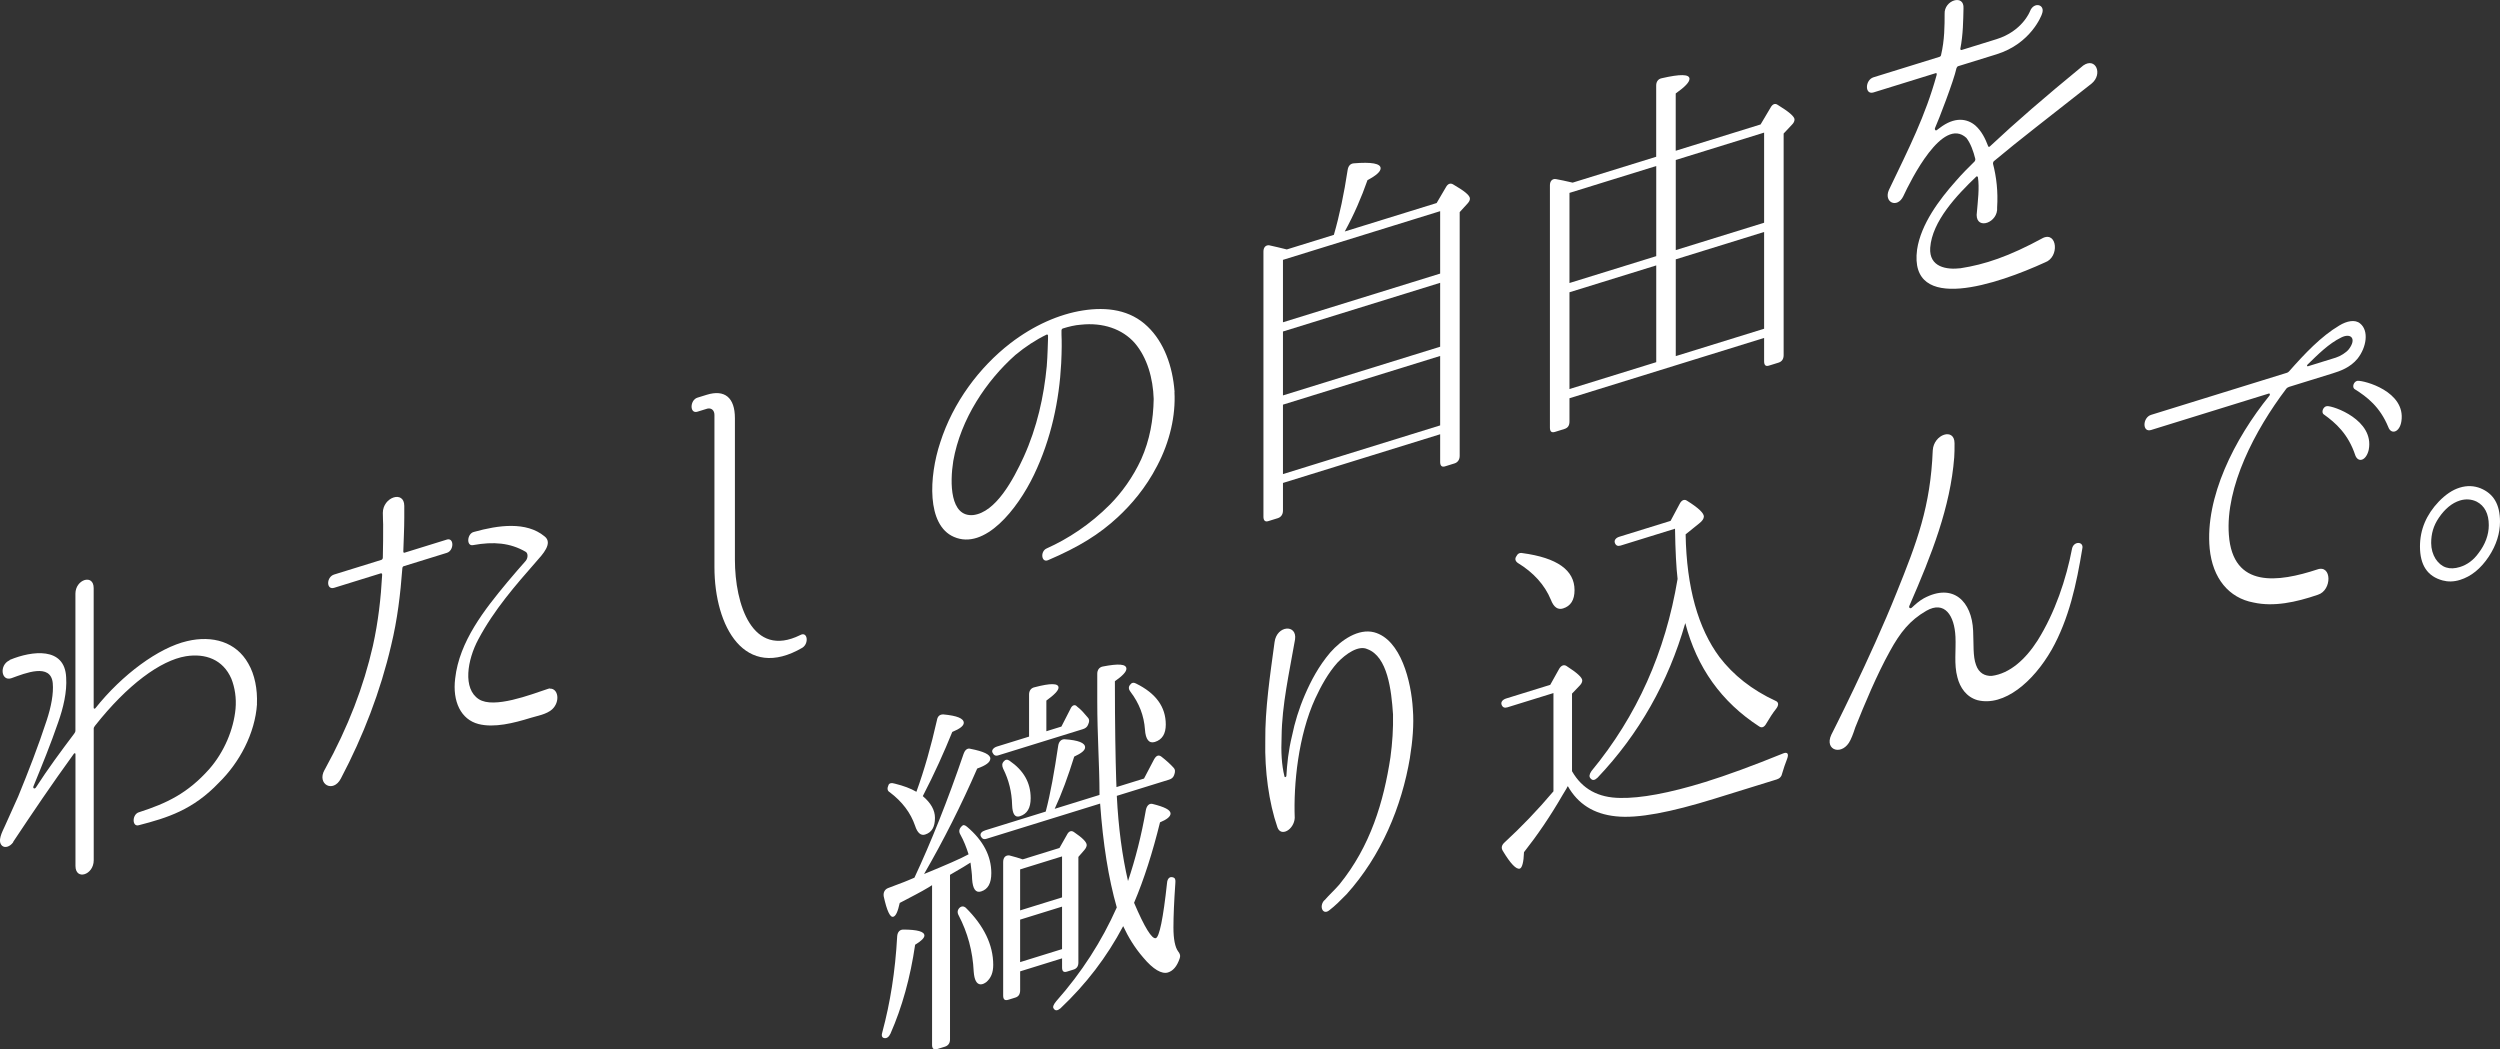
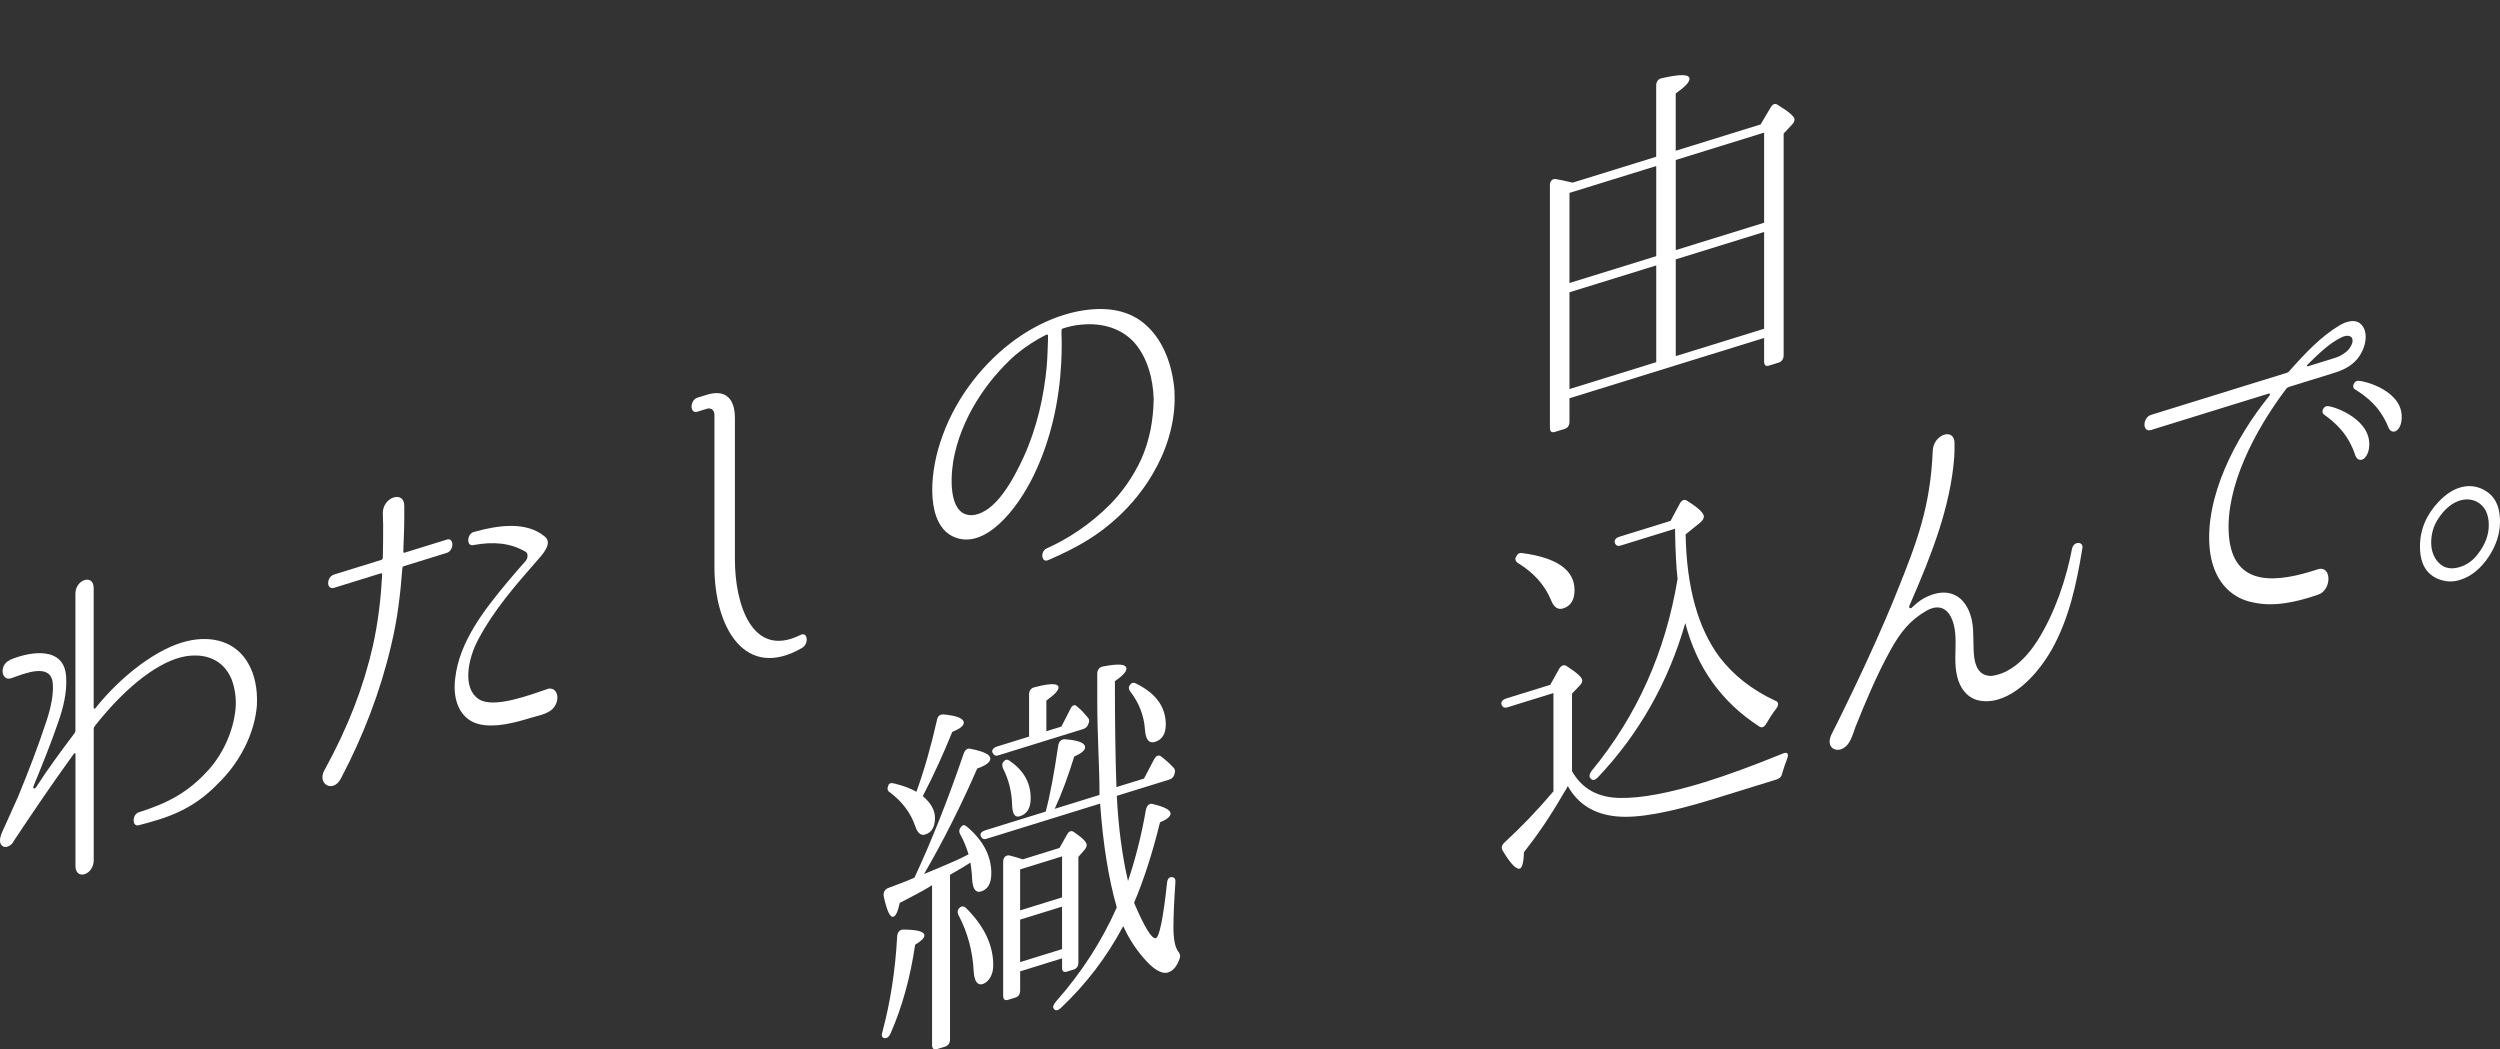
<svg xmlns="http://www.w3.org/2000/svg" id="_レイヤー_2" data-name="レイヤー 2" viewBox="0 0 1042.18 437.47">
  <rect x="0" y="0" width="1042.18" height="437.47" fill="#333333" stroke="none" />
  <g id="object">
    <g>
      <path d="m107.14,293.48c-.8,12.26-7.34,24.45-15.88,32.79-10.81,11.36-21.49,14.66-33.36,17.73-2.94.91-2.94-4.63.13-5.43l.13-.04c11.21-3.63,20.02-7.74,29.09-17.94,6.27-7.18,10.14-16.54,10.94-25.1.4-4.44-.27-8.85-1.74-12.55-3.47-8.01-10.81-10.66-18.95-9.37-10.54,1.73-24.42,11.88-37.9,28.99-.27.39-.53.78-.53,1.09v54.97c0,6.16-7.61,8.52-7.61,2.36v-46.65c0-.31-.4-.49-.67-.1-9.48,13.1-16.82,23.99-25.22,36.61l-.13.35c-1.33,1.8-3.34,2.42-4.54,1.41-2.14-1.96,0-5.7,1.2-8.38l5.47-12.17c4.27-10.41,8.41-21.08,11.88-31.7,1.87-5.66,2.94-11.23,2.54-15.57-.8-8.53-11.48-4.14-17.22-2.06-4.27,1.48-5.2-5.47-.8-7.45l.13-.2.13-.04c9.07-3.74,22.82-5.53,23.35,7.39.4,6.03-1.2,12.69-3.34,18.74-3.07,8.96-6.67,17.77-10.28,26.59-.4.89.53,1.37,1.07.44,4.8-7.49,10.28-14.89,15.88-22.32.27-.39.53-.78.53-1.24v-57.13c0-6,7.61-8.36,7.61-2.36v49.89c0,.46.4.49.67.26,11.21-14.1,26.42-25.28,38.3-28.03,10.54-2.5,20.42.3,25.49,9.35,2.67,4.56,3.87,10.66,3.6,16.9Z" style="fill: #fff;" />
      <path d="m186.27,224.93c3.07-.95,3.07,4.59,0,5.54l-18.02,5.58c-.27.08-.53.47-.53.94-.8,10.56-2,21.1-4.67,32.09-4.4,18.92-11.61,37.78-20.95,55.46-3.2,6.23-10.14,2.37-6.81-3.59l.13-.2c9.88-18,16.15-34.57,20.02-51.47,2.27-10.25,3.34-19.97,3.87-29.68,0-.46-.27-.69-.53-.6l-19.48,6.04c-3.34,1.03-3.34-4.51,0-5.54l19.62-6.08c.4-.12.67-.51.67-.98.13-4.66.13-9.28.13-13.9,0,0-.13-3.04-.13-4.73,0-6.62,8.94-9.54,8.94-2.92v4.93c0,4.62-.27,9.32-.4,13.98,0,.46.13.73.53.6l17.62-5.46Zm43.91,70.78c-2.4,2.13-6.41,2.75-8.94,3.54-7.07,2.19-15.21,4.25-21.75,2.58-7.34-1.88-10.94-9.39-9.74-19,1.73-15.47,12.28-28.75,21.75-40.15,2.4-2.9,5.74-6.7,7.61-8.82,1.07-1.25,1.07-3.26,0-3.85-6.41-3.71-13.35-4.33-21.89-2.77-2.94.6-2.54-4.91.4-5.51,10.14-2.83,21.75-4.43,29.36,1.84,3.74,2.85-.93,7.68-3.34,10.43-8.67,9.92-17.62,20.08-24.29,32.62-4.54,8.49-6.54,20.5.27,24.86,6.27,4.06,21.62-1.92,28.56-4.23l.93-.29s0,.15.13.11c3.47-.15,4.4,5.41.93,8.64Z" style="fill: #fff;" />
      <path d="m334.53,270c-24.02,14.06-36.7-8.65-36.7-33.59v-63.44c0-1.85-1.2-3.01-2.94-2.63l-4.14,1.28c-3.34,1.03-3.2-4.86,0-5.85l3.87-1.2c7.47-2.31,11.74,1.14,11.74,9.76v58.97c0,18.63,7.21,41.34,27.22,31.45,3.07-1.72,3.74,3.46.93,5.25Z" style="fill: #fff;" />
      <path d="m489.6,163.46c.53,9.69-1.87,20.6-7.21,30.72-4.8,9.34-10.94,16.32-16.41,21.41-7.74,7.17-16.15,12.39-29.09,17.94-2.8,1.18-3.34-3.74-.53-4.92,8.81-3.96,18.02-9.89,26.42-18.35,4.8-4.88,9.48-11.25,12.95-18.79,3.6-8.05,5.07-16.51,5.21-25.17-.27-8.54-2.67-17.19-7.87-23.27-5.2-5.93-13.35-8.65-22.42-7.68-2.54.17-5.07.8-7.61,1.59-.27.08-.53.47-.53.78v1.85c.13,2.73.13,6.58-.13,11.9-.8,15.34-4.14,31.46-11.34,46.47-6.94,14.47-20.55,31.46-33.36,25.89-11.48-4.91-10.41-25.26-5.74-39.33,5.34-16.74,16.28-31.37,29.23-41.39,9.74-7.48,20.28-12.13,30.29-13.7,10.01-1.56,19.75-.27,26.96,6.74,6.81,6.51,10.41,16.48,11.21,27.01v.31Zm-52.71-23.55c0-.31-.27-.53-.53-.45-4.54,2.18-8.94,5.08-13.08,8.52-12.01,10.65-22.82,26.62-25.89,44.2-1.47,9.23-1.33,23.36,8.27,22.54,9.48-1.09,16.82-14.91,21.09-24.24,5.6-12.36,8.41-25.24,9.61-37.78.4-5.05.4-8.75.53-11.41v-1.39Z" style="fill: #fff;" />
-       <path d="m556.05,97.91c2.4-8.29,4.27-17.34,5.74-27.03.27-1.78,1.2-2.68,2.54-2.79,7.47-.62,11.21.07,11.21,2.07,0,1.39-1.87,3.04-5.47,4.93-2.54,7.25-5.61,14.36-9.48,21.41l38.3-11.86,3.87-6.59c.8-1.48,1.87-1.81,2.94-1.22,4.67,2.71,7.07,4.58,7.07,5.97,0,.77-.4,1.36-.94,1.98l-3.33,3.65v101.62c0,1.54-.8,2.71-2.14,3.13l-4,1.24c-1.33.41-2-.3-2-1.84v-11.55l-65.53,20.3v11.55c0,1.54-.8,2.71-2.14,3.13l-4,1.24c-1.33.41-2-.3-2-1.84v-110.56c0-1.69.93-2.75,2.4-2.59,2.4.49,4.81,1.13,7.34,1.73l19.62-6.08Zm-21.22,10.42v26.02l65.53-20.3v-26.02l-65.53,20.3Zm65.53,36.21v-26.64l-65.53,20.3v26.64l65.53-20.3Zm0,32.8v-28.95l-65.53,20.3v28.95l65.53-20.3Z" style="fill: #fff;" />
      <path d="m698.58,62.84l35.36-10.96,4.14-6.98c.8-1.48,1.87-1.96,2.94-1.22,4.67,2.86,7.07,4.89,7.07,6.12,0,.77-.4,1.51-1.07,2.18l-3.47,3.69v92.39c0,1.69-.8,2.71-2.14,3.12l-4,1.24c-1.33.41-2-.15-2-1.84v-9.7l-81.14,25.14v9.7c0,1.69-.67,2.67-2.14,3.12l-3.87,1.2c-1.47.45-2.14-.11-2.14-1.8v-101.01c0-1.69.93-2.75,2.4-2.59,1.87.34,4.27.83,7.07,1.5l34.83-10.79v-29.72c0-1.54.8-2.71,2.27-3.01,7.74-1.78,11.61-1.75,11.61.25,0,1.39-1.87,3.35-5.74,6.09v23.87Zm-8.14,6.37l-36.17,11.2v37.57l36.17-11.2v-37.57Zm-36.17,92.97l36.17-11.2v-40.34l-36.17,11.2v40.34Zm81.14-69.33v-37.57l-36.83,11.41v37.57l36.83-11.41Zm0,3.85l-36.83,11.41v40.34l36.83-11.41v-40.34Z" style="fill: #fff;" />
-       <path d="m831.22,67.17c-.27.24-.4.59-.4,1.05,1.47,5.7,2.14,11.66,1.73,18.25.53,6.3-8.54,9.57-8.54,3.11.53-6.17,1.2-11.15.53-15.72-.13-.27-.4-.49-.67-.25-8.14,7.76-18.42,18.64-19.22,29.67-.53,8.17,6.94,9.24,12.68,8.54,10.01-1.56,20.02-4.82,34.43-12.67,5.87-2.59,6.81,8.05.8,10.22-19.62,9-56.99,21.81-53.38-5.33,1.6-10.66,9.34-20.91,16.15-28.56,2.54-2.94,5.21-5.62,7.74-8.09.27-.24.4-.74.4-1.05-.8-3.29-2-6.62-3.74-8.85-9.88-9.1-23.09,17.47-26.29,24.31-2.54,5.25-8.27,2.56-6.01-2.6,8.41-17.54,15.21-30.89,19.89-47.89.13-.5,0-.92-.27-.84l-26.02,8.06c-3.74,1.16-3.6-5.2,0-6.31l27.49-8.52c.4-.12.67-.51.67-.82,1.47-6.15,1.47-12.46,1.47-16.93v-.15c-.27-5.77,8.27-8.41,7.87-2.29-.13,4.97-.13,10.82-1.33,16.89,0,.31.27.53.53.45l14.55-4.51c10.68-3.31,13.88-11.38,14.01-11.73,1.6-4.04,6.54-2.8,4.94,1.24-.13.5-4.54,12.34-18.95,16.8l-16.01,4.96c-.27.08-.53.47-.67.82-1.07,5.1-7.47,21.72-8.94,24.94-.27.7.27,1.3.8.83l1.07-.79c6.27-4.87,11.48-4.02,14.95-1.09,2.67,2.41,4.14,5.49,5.34,8.66.13.27.4.34.67.1,11.34-10.6,22.15-19.95,38.97-33.78,5.21-3.61,8.27,3.6,3.47,7.55-18.95,14.95-29.89,23.27-40.7,32.32Z" style="fill: #fff;" />
    </g>
    <g>
      <path d="m367.87,430.08c3.2-11.92,5.34-25.06,6.14-39.78.13-1.74,1.07-2.79,2.54-2.79,5.87.03,8.81.81,8.81,2.51,0,.92-1.2,2.22-3.87,3.82-2,13.71-5.47,26.18-10.28,37.06-.67,1.44-1.6,2.04-2.54,1.86-1.07-.13-1.33-1.13-.8-2.68Zm33.9-115.97c.53-1.55,1.6-2.34,2.8-1.95,5.47,1.08,8.27,2.36,8.27,4.06,0,1.54-1.87,2.89-5.47,4.16-6.67,15.31-14.01,29.9-22.15,43.97,9.21-3.78,15.35-6.45,18.55-8.21-.93-2.94-2-5.69-3.47-8.32-.67-1.18-.53-2.3.67-3.44.53-.63,1.2-.53,2.14.26,6.81,5.74,10.14,12.26,10.14,19.34,0,4.16-1.33,6.73-4.27,7.64-2.27.7-3.47-1.08-3.74-5.16,0-2.16-.4-4.34-.67-6.88l-2.94,1.83-5.6,3.28v68.67c0,1.54-.8,2.56-2.14,2.97l-3.2.99c-1.33.41-2.14-.11-2.14-1.65v-66.67l-1.47.92c-3.07,1.87-7.07,3.89-12.01,6.49-.8,3.64-1.6,5.42-2.67,5.75-1.33.41-2.67-2.41-4-8.46-.27-1.61.4-2.9,1.73-3.46l6.67-2.53,1.6-.65c1.47-.61,2.54-1.09,2.8-1.18,6.81-14.58,13.75-31.82,20.55-51.79Zm-11.21-13.77c.27-1.78,1.2-2.53,2.67-2.52,5.74.53,8.54,1.67,8.54,3.51,0,1.23-1.6,2.5-4.8,3.8-3.34,8.27-7.34,17.21-12.28,26.75,3.34,2.82,5.07,5.82,5.07,9.05,0,3.85-1.33,6.11-4.14,6.98-1.73.54-3.2-.7-4.14-3.65-1.87-5.43-5.34-10.05-10.54-13.98-1.07-.59-1.2-1.63-.53-3.07.27-.7,1.2-.99,2.67-.52,3.6.89,6.54,1.98,8.94,3.39,3.34-9.19,6.14-19.15,8.54-29.75Zm12.01,78.04c7.61,7.5,11.48,15.54,11.48,23.85,0,3.23-.93,5.52-2.94,7.22-.93.6-1.47.92-2.4.9-1.6-.12-2.54-1.83-2.8-5.29-.4-8.5-2.54-16.31-6.27-23.46-.67-1.18-.53-2.3.4-3.2.8-.71,1.73-.69,2.54-.02Zm56.05-43.39l-47.38,14.68c-1.2.37-1.87-.04-2.4-1.1-.4-1.11.4-1.97,2-2.47l25.09-7.77c2-7.55,3.6-16.67,5.21-27.48.27-1.78,1.33-2.72,2.67-2.67,5.74.38,8.54,1.51,8.54,3.36,0,1.23-1.47,2.46-4.54,3.87-2.54,8.18-5.2,15.47-8.14,21.77l18.68-5.79v-.77c0-11.39-.93-23.88-.93-38.36v-11.39c0-1.54.8-2.71,2.27-3.01,6.67-1.3,9.88-1.06,9.88.94,0,1.23-1.6,2.96-4.8,5.18,0,18.79.27,32.41.53,40.79l.13,3.35,11.48-3.56,4.14-7.9c.93-1.68,1.87-2.12,3.07-1.26,2.14,1.65,3.87,3.27,5.07,4.59.8.83.8,1.75.27,3.15-.4,1.05-1.07,1.56-2.14,1.89l-21.75,6.74c.67,13.34,2.27,25.17,4.67,35.51,3.07-9.11,5.6-18.98,7.47-29.72.4-1.82,1.47-2.76,2.8-2.41,4.94,1.24,7.47,2.46,7.47,4,0,1.23-1.47,2.46-4.4,3.67-3.07,12.5-6.67,23.78-10.81,33.53,4.4,10.34,7.47,15.24,9.07,14.74,1.47-.45,3.07-8.19,4.67-23,.13-1.89,1.2-2.84,2.54-2.32.8.21,1.07.9.93,2.33-.53,7.56-.8,13.8-.8,18.57s.67,8.26,2,10c.67.87,1.07,1.67.53,3.07-1.07,3.1-2.67,4.98-4.8,5.65-2.54.79-6.14-1.18-10.41-6.32-3.47-4.01-6.14-8.41-8.27-12.99-6.81,12.89-15.48,24.2-26.16,34.28-1.2.99-2.14,1.12-2.8.1-.53-.6-.13-1.65,1.07-3.1,10.54-11.89,18.95-24.96,25.22-39.07-3.47-12.17-5.74-26.55-6.94-43.27Zm-29.63-27.93v-17.55c0-1.54.8-2.71,2.27-3.01,6.67-1.76,10.01-1.72,10.01.13,0,1.23-1.74,3-5.07,5.42v12.78l6.27-1.94,3.74-7.32c.67-1.59,1.87-2.12,2.8-1.02,1.73,1.31,3.07,2.9,4.4,4.49.8.83.8,1.75.13,3.19-.4.89-1.07,1.41-2.14,1.74l-35.23,10.91c-1.2.37-1.87-.04-2.4-1.1-.53-.91.27-2.08,1.87-2.58l13.35-4.13Zm-8.14,10.07c5.87,4.03,8.81,9.13,8.81,15.59,0,4.16-1.47,6.61-4.54,7.56-2,.62-3.07-.9-3.2-4.71-.13-5.35-1.33-10.36-3.74-15.16-.53-1.22-.53-2.14.27-3.01.67-.82,1.47-.92,2.4-.28Zm20.82,36.36l3.07-5.42c.8-1.63,1.87-1.96,2.94-1.22,3.6,2.43,5.34,4.2,5.34,5.43,0,.46-.27,1.31-1.07,2.18l-2.4,2.75v44.04c0,1.54-.67,2.52-2,2.93l-2.8.87c-1.33.41-2-.15-2-1.69v-3.85l-17.48,5.42v7.85c0,1.69-.67,2.67-2,3.08l-2.94.91c-1.47.45-2.14-.11-2.14-1.8v-55.59c0-1.85.93-2.91,2.54-2.79,2.14.57,4,1.07,5.61,1.65l15.35-4.75Zm1.07,20.61v-17.09l-17.48,5.42v17.09l17.48-5.42Zm0,3.85l-17.48,5.42v17.71l17.48-5.42v-17.71Zm30.83-93.01c8.27,4.06,12.41,9.71,12.41,17.1,0,3.85-1.47,6.31-4.54,7.26-2.4.74-3.87-.96-4.14-5.19-.4-5.73-2.4-10.96-6.01-15.69-.8-.98-.93-2.02-.27-2.84.67-.98,1.47-1.22,2.54-.63Z" style="fill: #fff;" />
-       <path d="m587.79,315.76c-3.47,20.63-12.01,40.98-26.42,57-2.4,2.44-4.8,4.88-7.21,6.7-2.67,2.21-4.4-1.56-2.14-4.11l.13-.04c2-2.31,4.14-4.21,6.14-6.52,13.08-16.06,18.55-34.69,21.35-53.12.8-5.95,1.2-11.92,1.07-17.88-.67-10.11-2.27-24.09-10.68-27.18-3.74-1.77-9.07,2.04-12.41,5.54-3.87,4.28-6.94,9.85-9.34,15.06-7.07,15.43-9.08,35.76-8.54,49.76-.27,4.86-5.74,8.09-7.21,3.93-3.6-10.43-5.34-23.6-5.07-36-.13-13.35,2-27.41,3.87-41.23.93-7.06,9.47-7.55,8.54-1.11-2.4,13.83-5.47,27.26-5.61,40.54-.27,6.4,0,11.7,1.2,16.57.13.57.8.21.8-.25.27-4.7.8-10.41,2.4-16.91,1.07-5.26,2.8-11.03,5.34-16.9,2.54-5.87,5.74-11.94,10.54-17.59,4.67-5.3,11.74-10.1,18.28-8.44,11.21,2.99,15.48,20.61,16.15,31.95.53,6.61-.13,13.59-1.2,20.24Z" style="fill: #fff;" />
      <path d="m655.32,321.48c4.27,7.45,10.94,11.08,20.15,11.16,8.41.17,20.29-1.97,35.37-6.64,8.94-2.77,19.88-6.78,32.56-11.94,1.73-.69,2.4.18,1.6,2.28-.8,2.1-1.47,4-2,5.86-.27,1.47-1.07,2.33-2.27,2.7l-26.02,8.06c-18.15,5.62-31.9,8.34-41.1,7.34-9.34-.96-15.88-5.24-20.02-12.58-.27.39-.4.59-.53.94-.67.98-.93,1.68-1.6,2.65-5.2,9-10.54,16.82-16.15,23.94-.13,4.2-.8,6.56-1.74,6.85-1.47.45-3.87-2.03-7.07-7.36-.8-1.29-.54-2.45.8-3.64,6.81-6.27,13.61-13.3,20.29-21.22v-40.96l-19.22,5.95c-1.2.37-2,0-2.4-1.1-.4-1.11.4-2.13,2-2.62l18.28-5.66,3.74-6.7c.8-1.33,1.87-1.81,2.94-1.22,4.54,2.91,6.67,4.86,6.67,6.09,0,.77-.4,1.51-1.33,2.42l-2.94,3.07v32.33Zm-20.69-90.91c14.55,1.96,21.75,7.12,21.75,15.43,0,4.16-1.6,6.66-4.81,7.65-2.13.66-3.87-.49-5.07-3.66-2.54-6.14-7.21-11.32-13.75-15.3-1.07-.75-1.33-1.74-.67-2.72.53-1.09,1.33-1.65,2.54-1.4Zm63.66-10.17l-22.69,7.03c-1.2.37-2,0-2.4-1.1-.4-1.11.4-2.13,1.87-2.58l21.35-6.61,3.74-7.01c.8-1.63,2-2.16,3.07-1.41,4.8,2.98,7.07,5.2,7.07,6.59,0,.92-.67,1.9-2,2.93l-5.61,4.51c.4,22.2,5.21,39.19,14.15,51.2,5.74,7.46,13.48,13.69,23.49,18.28,1.2.55,1.2,1.78.13,3.19-1.47,1.84-2.8,3.95-4.14,6.21-.8,1.48-1.87,1.96-2.94,1.22-15.75-10.21-26.02-24.58-30.83-43.11-7.07,24.67-19.35,46.34-36.57,64.45-1.2,1.14-2.13,1.28-2.94.29-.67-.72-.53-1.68.4-3.05,18.95-22.96,30.83-49.58,35.9-80.1-.54-4.61-.93-11.57-1.07-20.92Z" style="fill: #fff;" />
      <path d="m855.22,270.95c-7.61,13.29-19.75,23.67-30.83,20.94-4.67-1.32-7.34-5.27-8.41-9.56-1.47-5.4-.53-11.38-.8-16.84-.4-8.96-4.54-15.22-12.14-10.87-6.94,4-10.94,9.09-15.21,16.88-5.47,9.86-10.54,22.05-14.41,31.72,0,0-1.07,3.41-2,5.24-3.2,6.84-11.08,4.51-8.01-2.14-.27.54,16.41-32.18,27.22-59.25,8.54-21.12,14.15-35.95,15.08-59.33.4-6.75,9.08-9.59,9.08-2.97,0,2.62,0,4-.13,5.89-1.6,20.67-9.34,40.46-18.68,61.84-.4.89.4,1.42,1.07.75,1.47-1.38,3.07-2.8,4.94-3.84,12.28-6.57,20.02,1.34,20.55,13.5.27,5.77-.13,10.67,1.2,14.26,1.2,3.48,3.74,4.69,6.54,4.59,7.61-.97,14.15-7,19.08-14.69,7.34-11.67,12.01-25.74,14.41-38.34.67-3.29,5.07-3.11,4.27.06-2.4,14.6-5.47,29.1-12.81,42.16Z" style="fill: #fff;" />
      <path d="m982.8,149.51c-3.07,3.72-7.21,5.16-10.41,6.15l-18.15,5.62c-.4.12-.93.44-1.2.83-13.08,17.29-25.36,40.81-23.89,60.83,1.6,22.6,20.82,19.73,36.83,14.46,6.14-2.21,6.27,8.68.27,10.54-9.21,3.16-18.42,5.09-26.82,3.23-10.28-1.9-17.08-10.11-18.28-22.51-2-21.24,10.28-45.68,24.96-63.78.27-.39.13-.97-.27-.84l-49.11,15.21c-3.74,1.16-3.6-5.2,0-6.31l56.72-17.57c.27-.08.53-.32.8-.56,6.54-7.41,13.34-14.6,20.95-19.12,3.07-1.87,6.54-2.64,8.67-.84,3.74,3,2.67,9.95-1.07,14.65Zm-6.81-8.82c-5.2,2.54-9.61,6.98-14.01,11.27-.4.28-.27.85.13.73l11.61-3.6c1.87-.58,4.4-2.13,5.47-3.54,3.34-4.42.8-6.87-3.2-4.86Zm11.48,46.79c-1.07,4.64-4.4,5.52-5.61,2.35-2.94-8.95-8.27-13.6-13.08-17.04-1.33-.82-.27-3.46,1.33-3.49,2.54-.17,19.75,5.74,17.35,18.18Zm13.61-11.92c-.67,4.67-4.27,5.79-5.47,2.47-3.47-8.47-8.94-12.63-13.88-15.72-1.47-.78-.53-3.38,1.07-3.56,2.67-.21,20.15,4.38,18.28,16.82Z" style="fill: #fff;" />
      <path d="m1034.04,203.54c5.34,2.2,8.14,6.56,8.14,13.95,0,4.77-1.47,9.69-4.67,14.53-3.34,5.04-7.34,8.28-12.01,9.73-2.67.83-5.07.8-7.21.23-6.41-1.71-9.47-6.46-9.47-14.16,0-7.08,2.67-13.3,7.87-18.76,2.8-2.87,5.61-4.82,8.67-5.77,3.2-.99,6-.78,8.67.24Zm-17.35,12.3c-2.27,3.32-3.2,6.69-3.2,10.54,0,2.46.67,4.72,1.87,6.66,2.4,3.57,5.74,4.69,10.14,3.32,2.94-.91,5.61-2.81,7.74-5.79,2.8-3.64,4.27-7.64,4.27-11.64,0-4.77-1.74-8.09-5.07-9.82-2.13-1.03-4.54-1.21-6.94-.47-3.34,1.03-6.27,3.48-8.81,7.19Z" style="fill: #fff;" />
    </g>
  </g>
</svg>